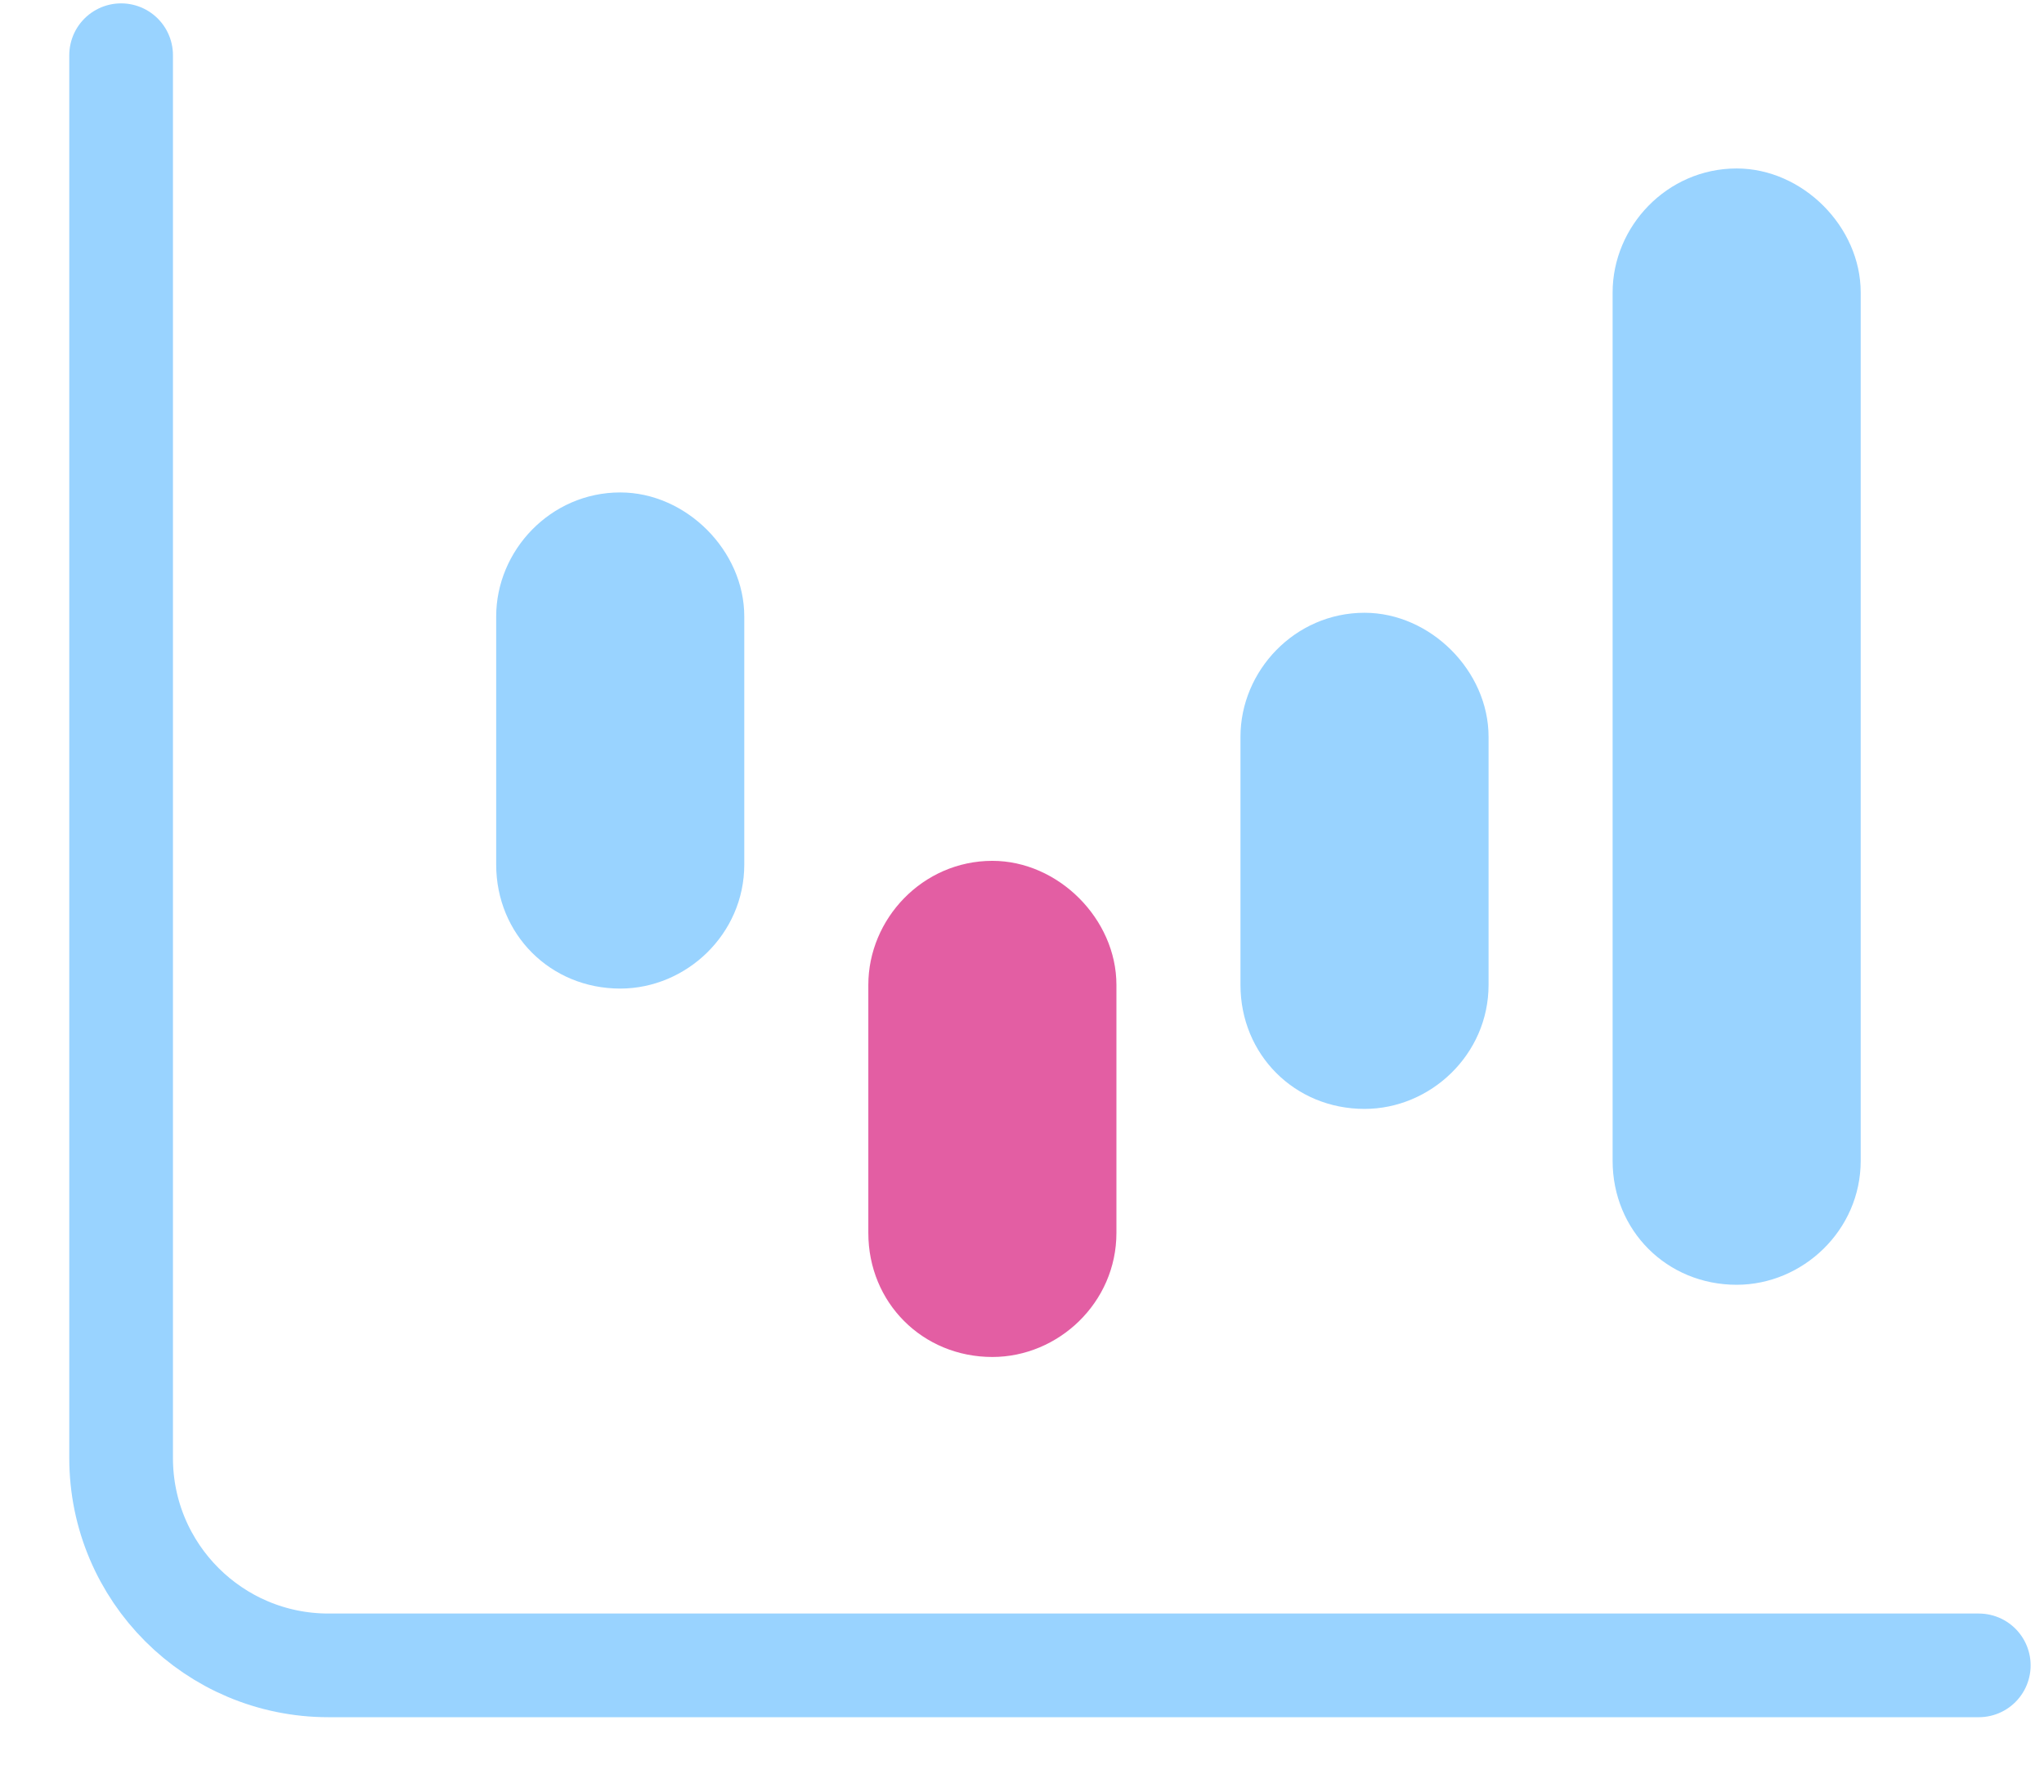
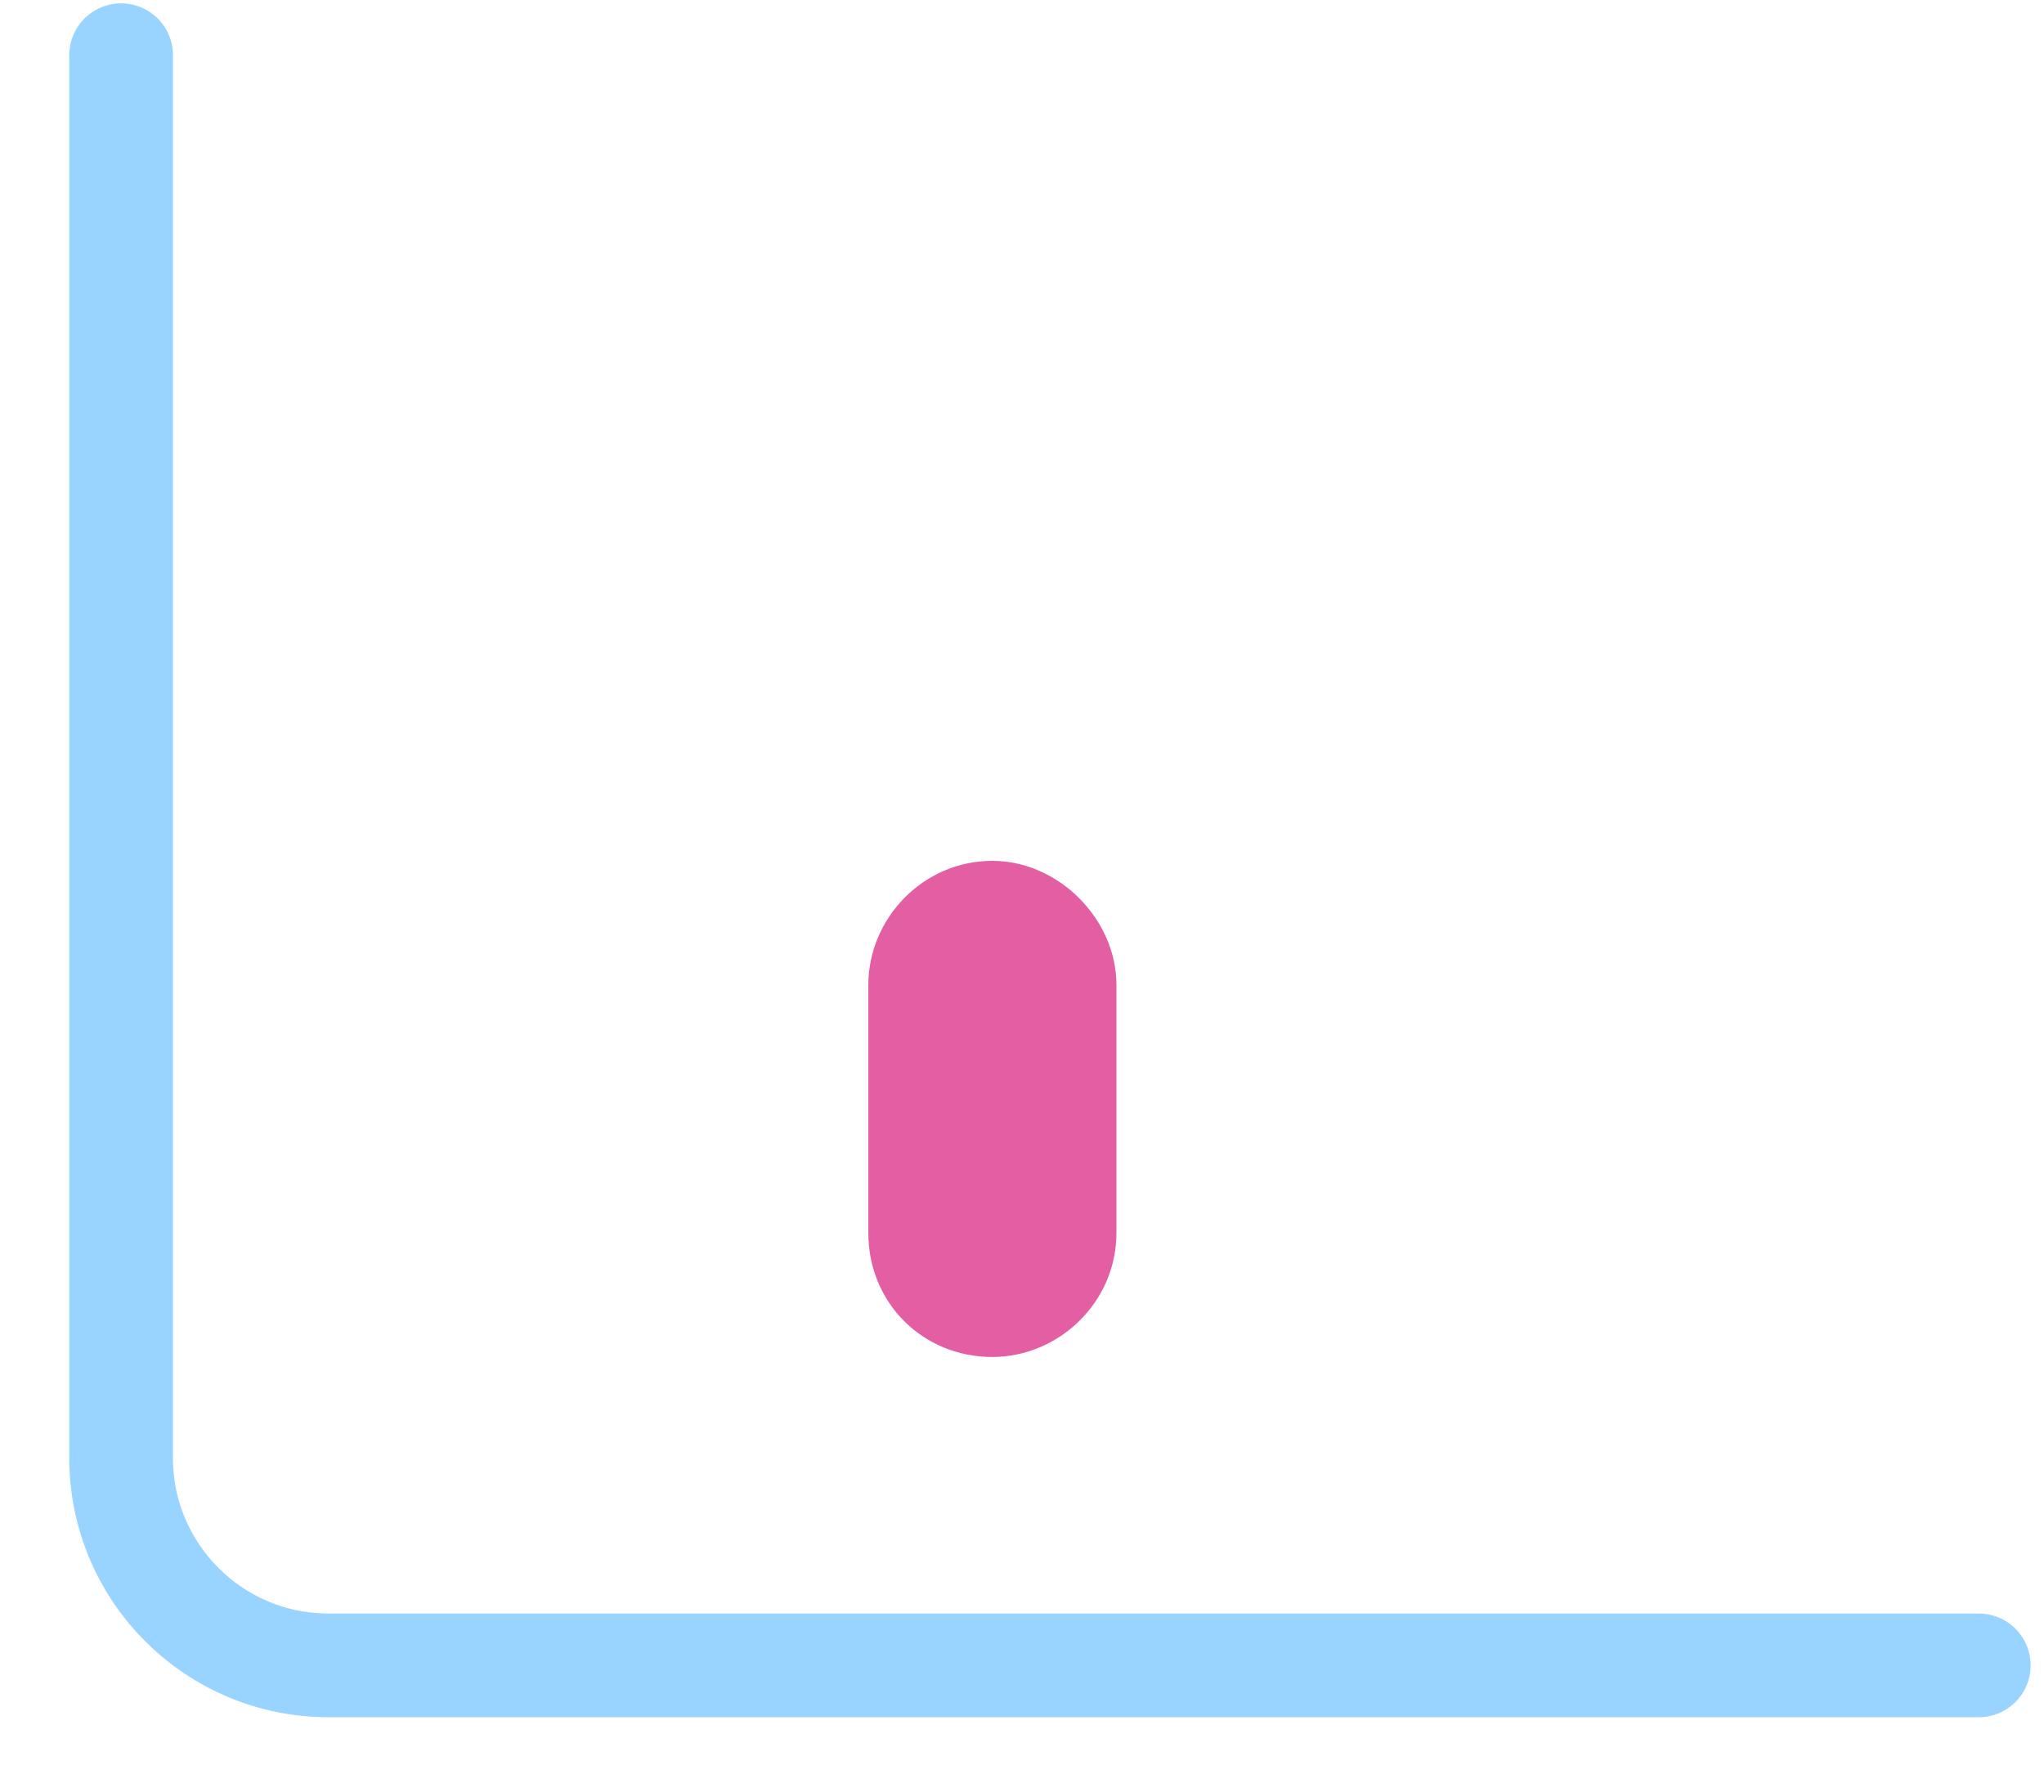
<svg xmlns="http://www.w3.org/2000/svg" width="138" height="121" viewBox="0 0 138 121" fill="none">
-   <path d="M41.875 33.25C46.324 33.25 50.25 37.176 50.25 41.625V58.375C50.25 63.086 46.324 66.75 41.875 66.75C37.164 66.75 33.5 63.086 33.5 58.375V41.625C33.5 37.176 37.164 33.25 41.875 33.25ZM92.125 41.375C96.574 41.375 100.5 45.301 100.5 49.75V66.5C100.5 71.211 96.574 74.875 92.125 74.875C87.414 74.875 83.75 71.211 83.75 66.5V49.75C83.75 45.301 87.414 41.375 92.125 41.375ZM125.625 19.75V78.375C125.625 83.086 121.699 86.75 117.25 86.75C112.539 86.75 108.875 83.086 108.875 78.375V19.75C108.875 15.301 112.539 11.375 117.25 11.375C121.699 11.375 125.625 15.301 125.625 19.75Z" fill="#99D3FF" />
  <path d="M8.177 3.727V98.448C8.177 106.18 14.445 112.448 22.177 112.448H133.597" stroke="#99D3FF" stroke-width="7" stroke-linecap="round" />
  <path d="M75.375 83.25V66.5C75.375 62.051 71.449 58.125 67 58.125C62.289 58.125 58.625 62.051 58.625 66.5V83.25C58.625 87.961 62.289 91.625 67 91.625C71.449 91.625 75.375 87.961 75.375 83.25Z" fill="#E35EA3" />
</svg>